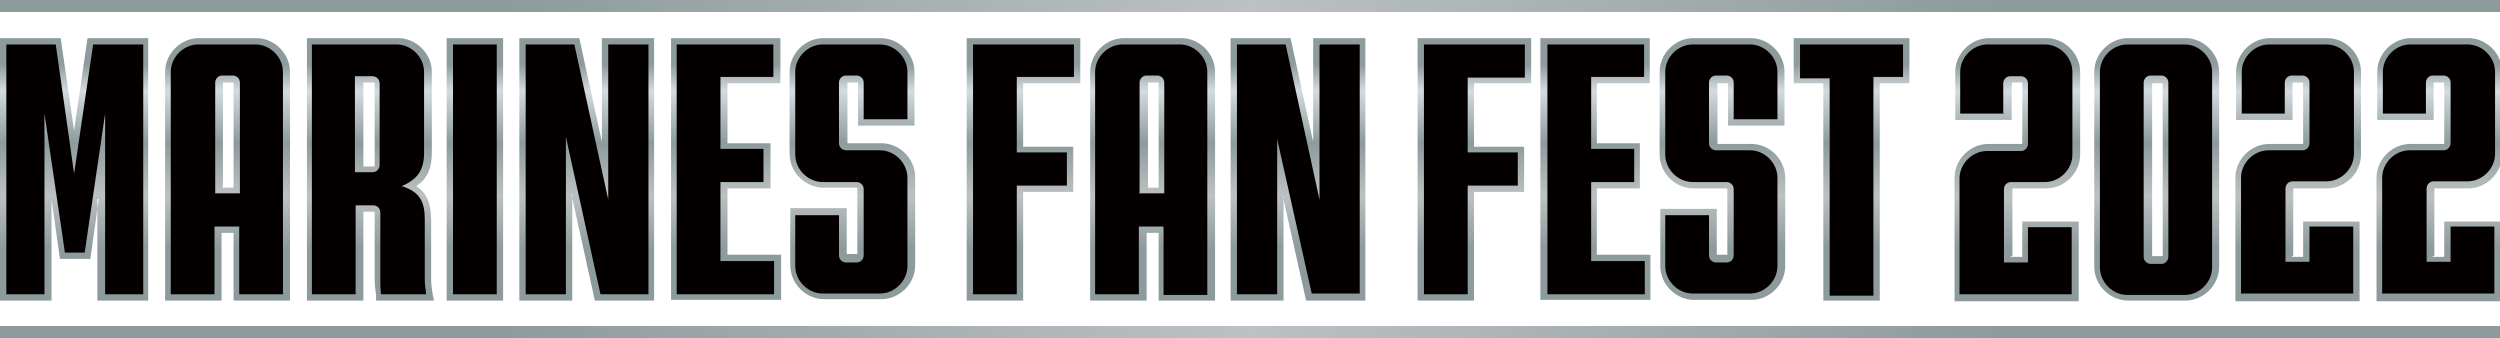
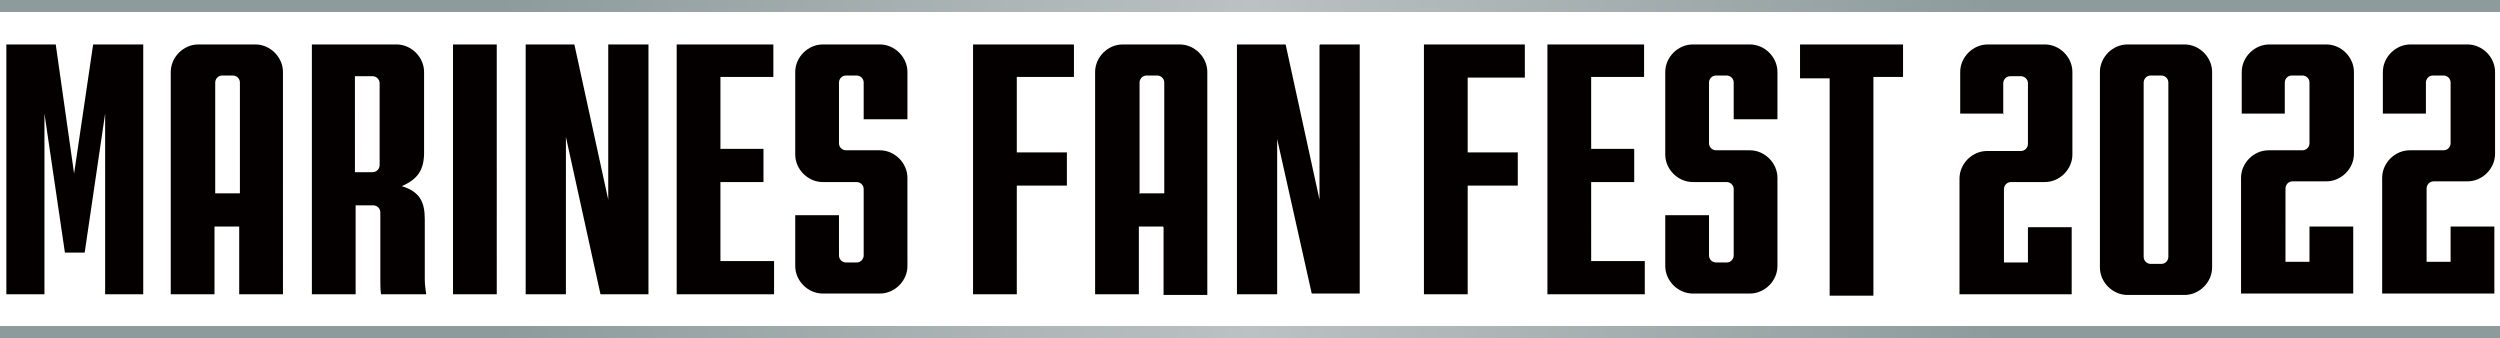
<svg xmlns="http://www.w3.org/2000/svg" viewBox="0 0 354.3 47.9">
  <defs>
    <linearGradient id="a" x1="0" y1="24" x2="354.3" y2="24" gradientUnits="userSpaceOnUse">
      <stop offset="0" stop-color="#8d9b9c" />
      <stop offset=".2" stop-color="#8d9b9c" />
      <stop offset=".5" stop-color="#bcc1c3" />
      <stop offset=".8" stop-color="#8d9b9c" />
      <stop offset="1" stop-color="#8d9b9c" />
    </linearGradient>
    <linearGradient id="b" x1="177.2" y1="42.6" x2="177.2" y2="5.4" gradientUnits="userSpaceOnUse">
      <stop offset="0" stop-color="#8d9b9c" />
      <stop offset=".2" stop-color="#8d9b9c" />
      <stop offset=".4" stop-color="#bcc1c3" />
      <stop offset=".6" stop-color="#8d9b9c" />
      <stop offset=".8" stop-color="#d3dbdf" />
      <stop offset=".9" stop-color="#8d9b9c" />
      <stop offset="1" stop-color="#8d9b9c" />
    </linearGradient>
  </defs>
  <g fill-rule="evenodd">
    <path d="M0 47.9h354.3v-1.7H0v1.7zM0 0h354.3v1.7H0V0z" fill="url(#a)" />
-     <path d="M226.3 11.8v8.5h6.1v6.4h-6.1v9.4h7.6v6.4h-15.6V5.4h15.5v6.4h-7.5zM81.1 27.6v15h-7.5V5.4h8.5l3.2 14.7V5.4h7.4v37.2h-8.4l-3.3-15zm-48 5.4h-1.7v9.6h-8V10.2c0-2.6 2.2-4.8 4.8-4.8h8.1c2.6 0 4.8 2.2 4.8 4.8v32.4h-8V33zm-1.7-6.4h1.7V11.7h-1.5v14.8zm39.9 16h-8V5.4h8v37.2zm50.3-30.9h-1.5v8.6h4.8c2.6 0 4.8 2.2 4.8 4.8v12.5c0 2.6-2.2 4.8-4.8 4.8h-8.1c-2.6 0-4.8-2.2-4.8-4.8v-8.1h8V36h1.5v-9.4h-4.8c-2.6 0-4.8-2.2-4.8-4.8V10.2c0-2.6 2.2-4.8 4.8-4.8h8.1c2.6 0 4.8 2.2 4.8 4.8v7.6h-8v-6.1zm-18.5 8.6h6.1v6.4h-6.1v9.4h7.6v6.4H95.1V5.4h15.5v6.4h-7.5v8.5zM59 26.4c1.6 1 2.1 2.6 2.1 4.8v8.4c0 .7.1 1.3.2 2l.2 1h-8.2v-.8c-.1-.7-.2-1.4-.2-2.2V30h-1.6v12.6h-8V5.4h12.9c2.6 0 4.8 2.2 4.8 4.8v11.4c0 2.2-.6 3.7-2.1 4.7zm-7.5-14.7v11.9h1.6V11.7h-1.6zM14 28.2l-1.2 8.5H8.5l-1.2-8.5v14.4H0V5.4h8.6l1.9 13.1 1.9-13.1H21v37.2h-7.2V28.2zm194.9-16.4v9h7.1v6.4h-7.1v15.4h-8V5.4H217v6.4h-8.1zm-63.9 9h7.1v6.4H145v15.4h-8V5.4h16.1v6.4H145v9zm36.9 7v14.8h-7.5V5.4h8.5l3.2 14.7V5.4h7.4v37.2h-8.4l-3.3-14.8zm84.5-16v30.8h-8V11.8h-4.2V5.4h16.4v6.4h-4.2zm30.4-1.6c0-2.6 2.2-4.8 4.8-4.8h8.1c2.6 0 4.8 2.2 4.8 4.8v27.6c0 2.6-2.2 4.8-4.8 4.8h-8.1c-2.6 0-4.8-2.2-4.8-4.8V10.2zm9.7 1.6H305v24.5h1.5V11.7zm-21.6 24.6h1.7v-5h8v11.3H277V25.2c0-2.6 2.2-4.8 4.8-4.8h4.8v-8.7h-1.5V17h-8v-6.8c0-2.6 2.2-4.8 4.8-4.8h8.1c2.6 0 4.8 2.2 4.8 4.8v11.7c0 2.6-2.2 4.8-4.8 4.8h-4.8v9.5zM164.2 33h-1.7v9.6h-8V10.2c0-2.6 2.2-4.8 4.8-4.8h8.1c2.6 0 4.8 2.2 4.8 4.8v32.4h-8V33zm-1.7-6.4h1.7V11.7h-1.5v14.8zm82.4-14.8h-1.5v8.6h4.8c2.6 0 4.8 2.2 4.8 4.8v12.5c0 2.6-2.2 4.8-4.8 4.8h-8.1c-2.6 0-4.8-2.2-4.8-4.8v-8.1h8v6.5h1.5v-9.4H240c-2.6 0-4.8-2.2-4.8-4.8V10.2c0-2.6 2.2-4.8 4.8-4.8h8.1c2.6 0 4.8 2.2 4.8 4.8v7.6h-8v-6.1zm79.8 24.6h1.7v-5h8v11.3h-17.6V25.2c0-2.6 2.2-4.8 4.8-4.8h4.8v-8.7h-1.5V17h-8v-6.8c0-2.6 2.2-4.8 4.8-4.8h8.1c2.6 0 4.8 2.2 4.8 4.8v11.7c0 2.6-2.2 4.8-4.8 4.8H325v9.5zm20 0h1.7v-5h8v11.3h-17.6V25.2c0-2.6 2.2-4.8 4.8-4.8h4.8v-8.7h-1.5V17h-8v-6.8c0-2.6 2.2-4.8 4.8-4.8h8.1c2.6 0 4.8 2.2 4.8 4.8v11.7c0 2.6-2.2 4.8-4.8 4.8H345v9.5z" fill="url(#b)" />
    <path d="M225.5 10.9h7.5V6.3h-13.7v35.4h13.8V37h-7.6V25.8h6.1v-4.7h-6.1V10.9zM86.2 6.3v22l-4.8-22h-6.9v35.4h5.7V19.4l4.9 22.3h6.8V6.3h-5.6zM30.5 27.4V11.7c0-.5.4-1 1-1H33c.5 0 1 .4 1 1v15.7h-3.4zm3.4 4.7v9.6h6.2V10.2c0-2.1-1.8-3.9-3.9-3.9h-8.1c-2.1 0-3.9 1.8-3.9 3.9v31.5h6.2v-9.6h3.4zm36.5 9.6V6.3h-6.2v35.4h6.2zm52-30v5.2h6.2v-6.7c0-2.1-1.8-3.9-3.9-3.9h-8.1c-2.1 0-3.9 1.8-3.9 3.9v11.7c0 2.1 1.8 3.9 3.9 3.9h4.8c.5 0 1 .4 1 1v9.4c0 .5-.4 1-1 1h-1.5c-.5 0-1-.4-1-1v-5.7h-6.2v7.2c0 2.1 1.8 3.9 3.9 3.9h8.1c2.1 0 3.9-1.8 3.9-3.9V25.2c0-2.1-1.8-3.9-3.9-3.9h-4.8c-.5 0-1-.4-1-1v-8.6c0-.5.4-1 1-1h1.5c.5 0 1 .4 1 1zm-20.3 9v-9.8h7.5V6.3H95.9v35.4h13.8V37h-7.6V25.8h6.1v-4.7h-6.1v-.4zm-45.2 5.7c2.3-1 3.2-2.3 3.2-4.8V10.2c0-2.1-1.8-3.9-3.9-3.9h-12v35.4h6.2V29.1h2.5c.5 0 1 .4 1 1v9.5c0 .7 0 1.4.1 2.1h6.4c-.1-.7-.2-1.4-.2-2.1v-8.5c0-2.5-.7-3.9-3.2-4.7zm-3.1-14.7v11.7c0 .5-.4 1-1 1h-2.5V10.8h2.5c.5 0 1 .4 1 1zM13.2 6.3l-2.7 18.3L7.9 6.3h-7v35.4h5.4V16.1l2.9 19.7H12l2.9-19.7v25.6h5.4V6.3h-7zM208 11h8.1V6.3h-14.3v35.4h6.2V26.3h7.1v-4.7H208V10.9zm-63.9 10.3V10.9h8.1V6.3h-14.3v35.4h6.2V26.3h7.1v-4.7h-7.1v-.4zM187 6.4v21.9l-4.8-22h-6.9v35.4h5.7v-22l4.9 21.9h6.8V6.3h-5.6zm68.1 4.7h4.2v30.8h6.2v-31h4.2V6.3h-14.6V11zm52.2.8v24.5c0 .5-.4 1-1 1h-1.5c-.5 0-1-.4-1-1V11.7c0-.5.4-1 1-1h1.5c.5 0 1 .4 1 1zm-9.7-1.6v27.6c0 2.1 1.8 3.9 3.9 3.9h8.1c2.1 0 3.9-1.8 3.9-3.9V10.2c0-2.1-1.8-3.9-3.9-3.9h-8.1c-2.1 0-3.9 1.8-3.9 3.9zm-13.7 5.9v-4.4c0-.5.4-1 1-1h1.5c.5 0 1 .4 1 1v8.6c0 .5-.4 1-1 1h-4.8c-2.1 0-3.9 1.8-3.9 3.9v16.4h15.9v-9.5h-6.2v5H284V26.8c0-.5.4-1 1-1h4.8c2.1 0 3.9-1.8 3.9-3.9V10.2c0-2.1-1.8-3.9-3.9-3.9h-8.1c-2.1 0-3.9 1.8-3.9 3.9v5.9h6.2zM161.5 27.5V11.7c0-.5.4-1 1-1h1.5c.5 0 1 .4 1 1v15.7h-3.4zm3.4 4.7v9.6h6.2V10.2c0-2.1-1.8-3.9-3.9-3.9h-8.1c-2.1 0-3.9 1.8-3.9 3.9v31.5h6.2v-9.6h3.4zm80.8-20.5v5.2h6.2v-6.7c0-2.1-1.8-3.9-3.9-3.9h-8.1c-2.1 0-3.9 1.8-3.9 3.9v11.7c0 2.1 1.8 3.9 3.9 3.9h4.8c.5 0 1 .4 1 1v9.4c0 .5-.4 1-1 1h-1.5c-.5 0-1-.4-1-1v-5.7H236v7.2c0 2.1 1.8 3.9 3.9 3.9h8.1c2.1 0 3.9-1.8 3.9-3.9V25.2c0-2.1-1.8-3.9-3.9-3.9h-4.8c-.5 0-1-.4-1-1v-8.6c0-.5.4-1 1-1h1.5c.5 0 1 .4 1 1zm78.1 4.4v-4.4c0-.5.4-1 1-1h1.5c.5 0 1 .4 1 1v8.6c0 .5-.4 1-1 1h-4.8c-2.1 0-3.9 1.8-3.9 3.9v16.4h15.9v-9.5h-6.2v5h-3.4V26.7c0-.5.4-1 1-1h4.8c2.1 0 3.9-1.8 3.9-3.9V10.2c0-2.1-1.8-3.9-3.9-3.9h-8.1c-2.1 0-3.9 1.8-3.9 3.9v5.9h6.2zm20 0v-4.4c0-.5.4-1 1-1h1.5c.5 0 1 .4 1 1v8.6c0 .5-.4 1-1 1h-4.8c-2.1 0-3.9 1.8-3.9 3.9v16.4h15.9v-9.5h-6.2v5h-3.4V26.7c0-.5.4-1 1-1h4.8c2.1 0 3.9-1.8 3.9-3.9V10.2c0-2.1-1.8-3.9-3.9-3.9h-8.1c-2.1 0-3.9 1.8-3.9 3.9v5.9h6.2z" fill="#040000" />
  </g>
</svg>